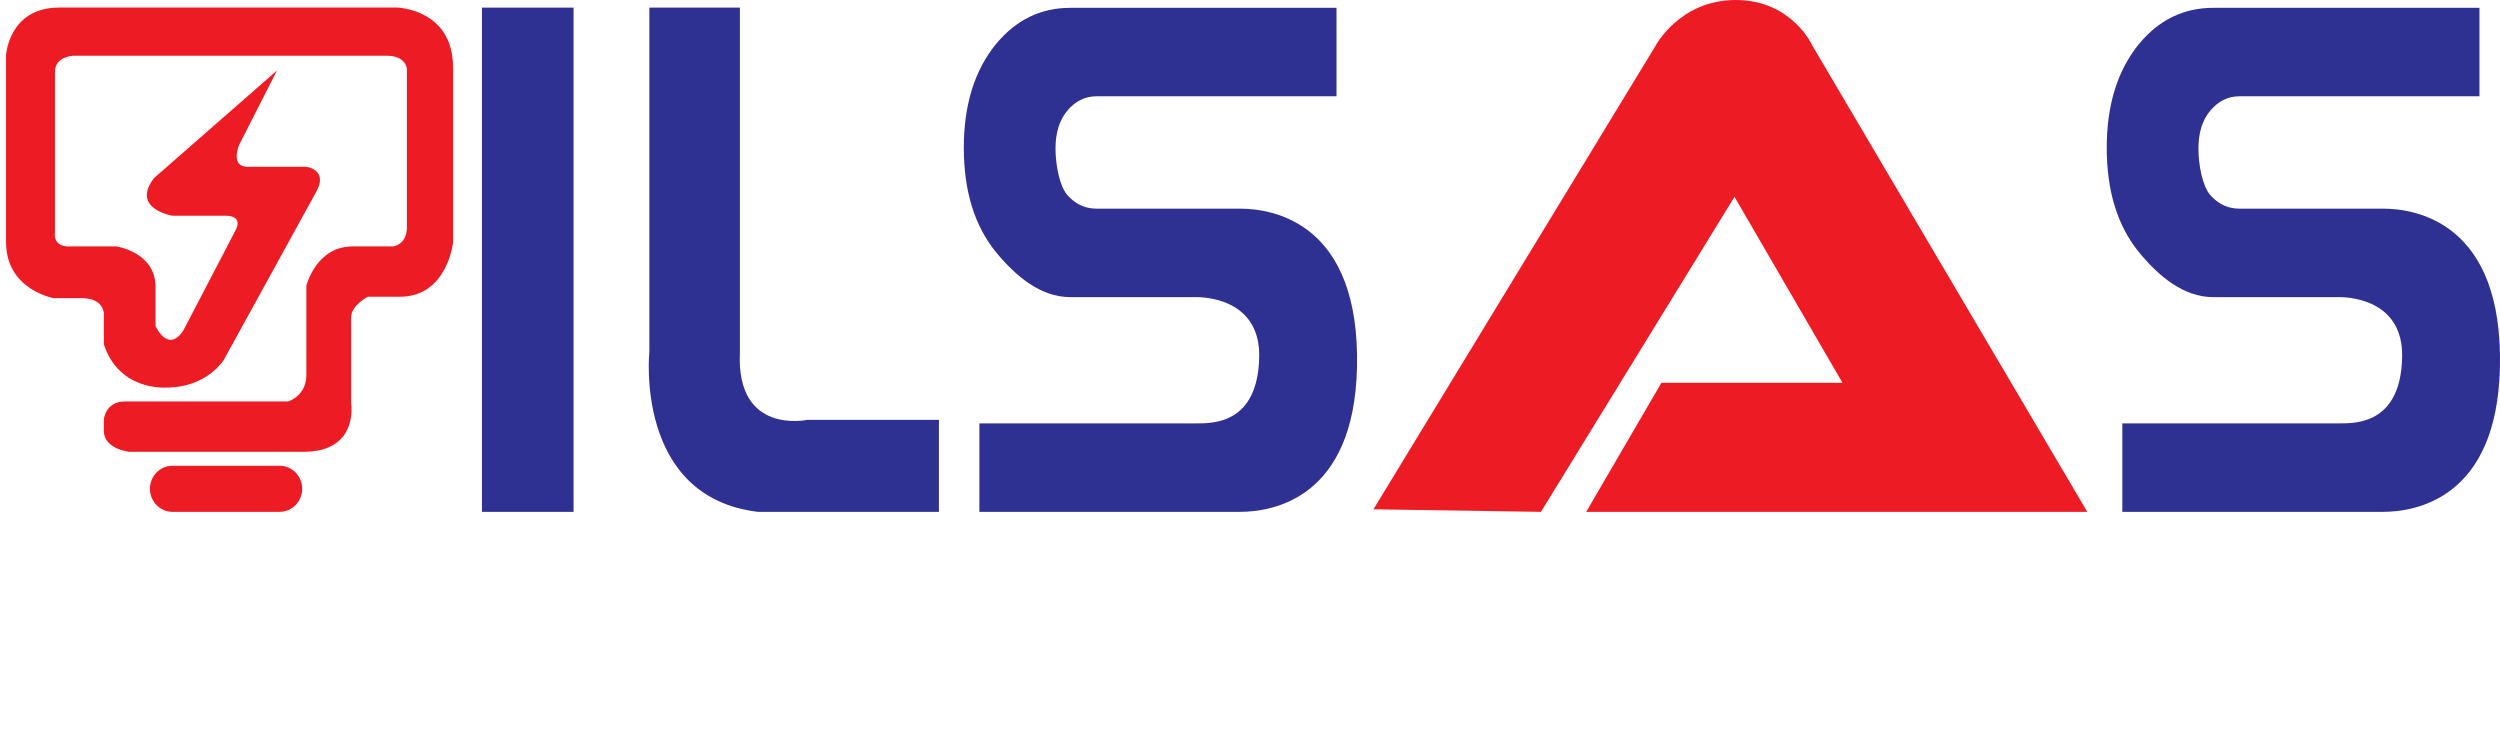
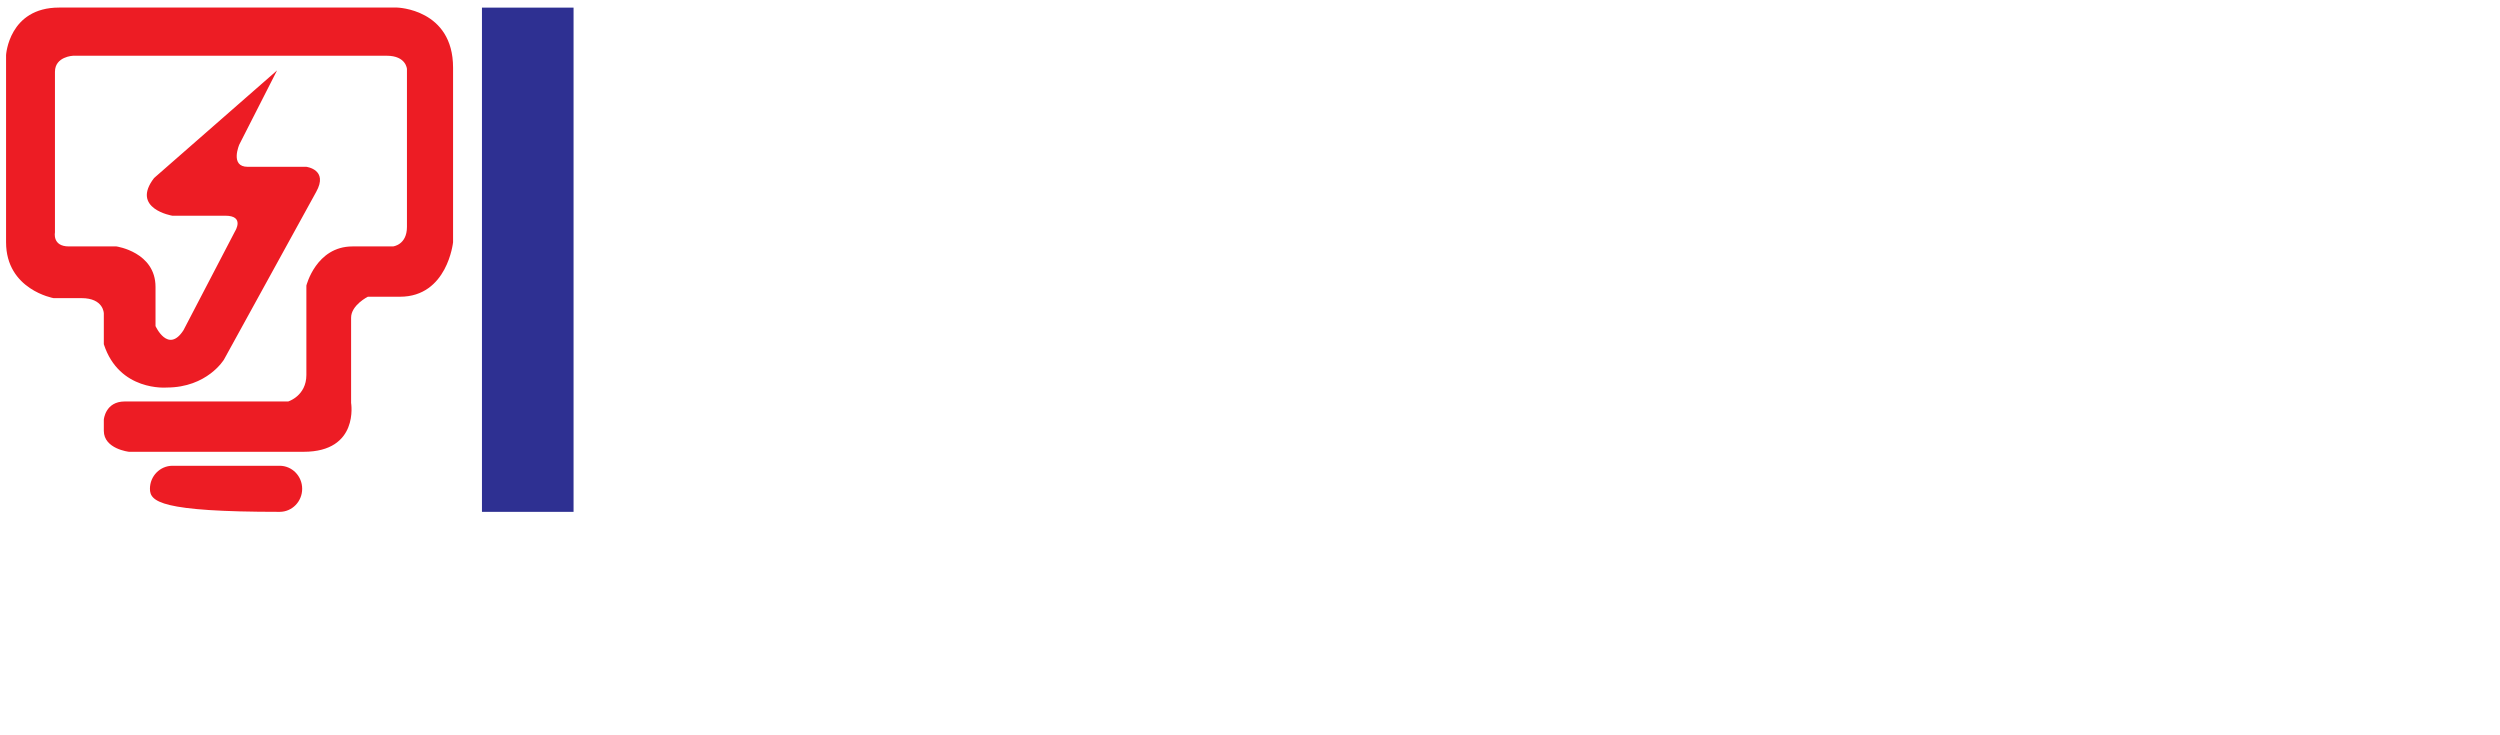
<svg xmlns="http://www.w3.org/2000/svg" width="369.1" height="108.56" viewBox="0 0 369.1 108.56" version="1.1">
  <defs>
    <clipPath id="clip1">
      <path d="M 311 1 L 369.102 1 L 369.102 76 L 311 76 Z M 311 1 " />
    </clipPath>
    <clipPath id="clip2">
      <path d="M 332 101 L 335 101 L 335 108.559 L 332 108.559 Z M 332 101 " />
    </clipPath>
    <clipPath id="clip3">
      <path d="M 367 101 L 369 101 L 369 108.559 L 367 108.559 Z M 367 101 " />
    </clipPath>
  </defs>
  <g id="surface1">
-     <path style=" stroke:none;fill-rule:nonzero;fill:rgb(17.999%,18.799%,57.3%);fill-opacity:1;" d="M 200.344 54.32 C 199.887 73.59 187.926 75.57 183.055 75.57 L 144.598 75.57 L 144.598 62.508 L 176.609 62.508 C 179.02 62.508 185.719 62.637 185.91 52.699 C 186.059 44.766 179.023 43.867 176.613 43.867 L 158.012 43.867 C 153.637 43.867 149.969 40.785 147.02 37.195 C 143.871 33.312 142.297 28.184 142.297 21.812 C 142.297 15.512 143.871 10.422 147.02 6.539 C 149.973 2.949 153.641 1.156 158.02 1.156 L 197.324 1.156 L 197.324 14.215 L 161.887 14.215 C 160.215 14.215 158.785 14.914 157.605 16.309 C 156.426 17.703 155.836 19.574 155.836 21.922 C 155.836 24.344 156.426 27.504 157.605 28.824 C 158.785 30.145 160.215 30.805 161.887 30.805 L 183.074 30.805 C 187.945 30.805 200.855 32.848 200.344 54.32 " />
    <g clip-path="url(#clip1)" clip-rule="nonzero">
-       <path style=" stroke:none;fill-rule:nonzero;fill:rgb(17.999%,18.799%,57.3%);fill-opacity:1;" d="M 369.086 54.32 C 368.629 73.59 356.668 75.57 351.797 75.57 L 313.34 75.57 L 313.34 62.508 L 345.352 62.508 C 347.762 62.508 354.461 62.637 354.652 52.699 C 354.805 44.766 347.766 43.867 345.355 43.867 L 326.754 43.867 C 322.375 43.867 318.711 40.785 315.762 37.195 C 312.613 33.312 311.039 28.184 311.039 21.812 C 311.039 15.512 312.613 10.422 315.762 6.539 C 318.715 2.949 322.383 1.156 326.762 1.156 L 366.066 1.156 L 366.066 14.215 L 330.629 14.215 C 328.957 14.215 327.527 14.914 326.348 16.309 C 325.168 17.703 324.578 19.574 324.578 21.922 C 324.578 24.344 325.168 27.504 326.348 28.824 C 327.527 30.145 328.957 30.805 330.629 30.805 L 351.816 30.805 C 356.688 30.805 369.598 32.848 369.086 54.32 " />
-     </g>
+       </g>
    <path style=" stroke:none;fill-rule:nonzero;fill:rgb(17.999%,18.799%,57.3%);fill-opacity:1;" d="M 71.156 75.57 L 84.68 75.57 L 84.68 1.125 L 71.156 1.125 Z M 71.156 75.57 " />
-     <path style=" stroke:none;fill-rule:nonzero;fill:rgb(17.999%,18.799%,57.3%);fill-opacity:1;" d="M 95.871 1.125 L 95.871 51.926 C 95.871 51.926 93.617 73.371 111.895 75.57 L 138.621 75.57 L 138.621 61.992 L 119.141 61.992 C 119.141 61.992 108.676 64.246 109.238 52.086 L 109.238 1.125 " />
-     <path style=" stroke:none;fill-rule:nonzero;fill:rgb(92.899%,10.999%,14.099%);fill-opacity:1;" d="M 202.547 75.57 L 244.328 6.922 C 244.328 6.922 247.867 0 256.242 0 C 264.613 0 267.594 6.762 267.594 6.762 L 308.168 75.57 L 234.184 75.57 L 245.293 56.516 L 272.023 56.516 L 256.082 29.062 L 227.504 75.57 L 202.785 75.195 " />
    <path style=" stroke:none;fill-rule:nonzero;fill:rgb(92.899%,10.999%,14.099%);fill-opacity:1;" d="M 8.73 1.117 L 58.641 1.117 C 58.641 1.117 66.891 1.324 66.891 9.984 L 66.891 35.766 C 66.891 35.766 66.066 43.809 59.051 43.809 L 54.309 43.809 C 54.309 43.809 51.836 45.047 51.836 46.902 L 51.836 59.484 C 51.836 59.484 53.07 66.703 44.82 66.703 L 19.043 66.703 C 19.043 66.703 15.328 66.289 15.328 63.605 L 15.328 61.957 C 15.328 61.957 15.535 59.273 18.422 59.273 L 42.551 59.273 C 42.551 59.273 45.234 58.453 45.234 55.355 L 45.234 42.16 C 45.234 42.16 46.676 36.383 52.039 36.383 L 58.02 36.383 C 58.02 36.383 60.082 36.18 60.082 33.496 L 60.082 10.191 C 60.082 10.191 59.98 8.23 57.094 8.23 L 10.793 8.23 C 10.793 8.23 8.113 8.336 8.113 10.602 L 8.113 34.32 C 8.113 34.32 7.699 36.383 10.172 36.383 L 17.188 36.383 C 17.188 36.383 22.961 37.207 22.961 42.363 L 22.961 48.141 C 22.961 48.141 24.816 52.266 27.086 48.758 L 34.715 34.117 C 34.715 34.117 36.16 31.848 33.273 31.848 L 25.438 31.848 C 25.438 31.848 19.246 30.816 22.754 26.277 L 40.902 10.398 L 35.336 21.328 C 35.336 21.328 33.891 24.629 36.574 24.629 L 45.234 24.629 C 45.234 24.629 48.535 25.039 46.676 28.34 L 33.066 53.09 C 33.066 53.09 30.594 57.215 24.609 57.215 C 24.609 57.215 17.598 57.832 15.328 50.82 L 15.328 46.281 C 15.328 46.281 15.328 44.016 12.031 44.016 L 7.906 44.016 C 7.906 44.016 0.895 42.777 0.895 35.766 L 0.895 8.129 C 0.895 8.129 1.305 1.117 8.73 1.117 " />
-     <path style=" stroke:none;fill-rule:nonzero;fill:rgb(92.899%,10.999%,14.099%);fill-opacity:1;" d="M 44.613 72.164 C 44.613 74.047 43.125 75.57 41.285 75.57 L 25.465 75.57 C 23.629 75.57 22.137 74.047 22.137 72.164 C 22.137 70.289 23.629 68.766 25.465 68.766 L 41.285 68.766 C 43.125 68.766 44.613 70.289 44.613 72.164 " />
+     <path style=" stroke:none;fill-rule:nonzero;fill:rgb(92.899%,10.999%,14.099%);fill-opacity:1;" d="M 44.613 72.164 C 44.613 74.047 43.125 75.57 41.285 75.57 C 23.629 75.57 22.137 74.047 22.137 72.164 C 22.137 70.289 23.629 68.766 25.465 68.766 L 41.285 68.766 C 43.125 68.766 44.613 70.289 44.613 72.164 " />
  </g>
</svg>